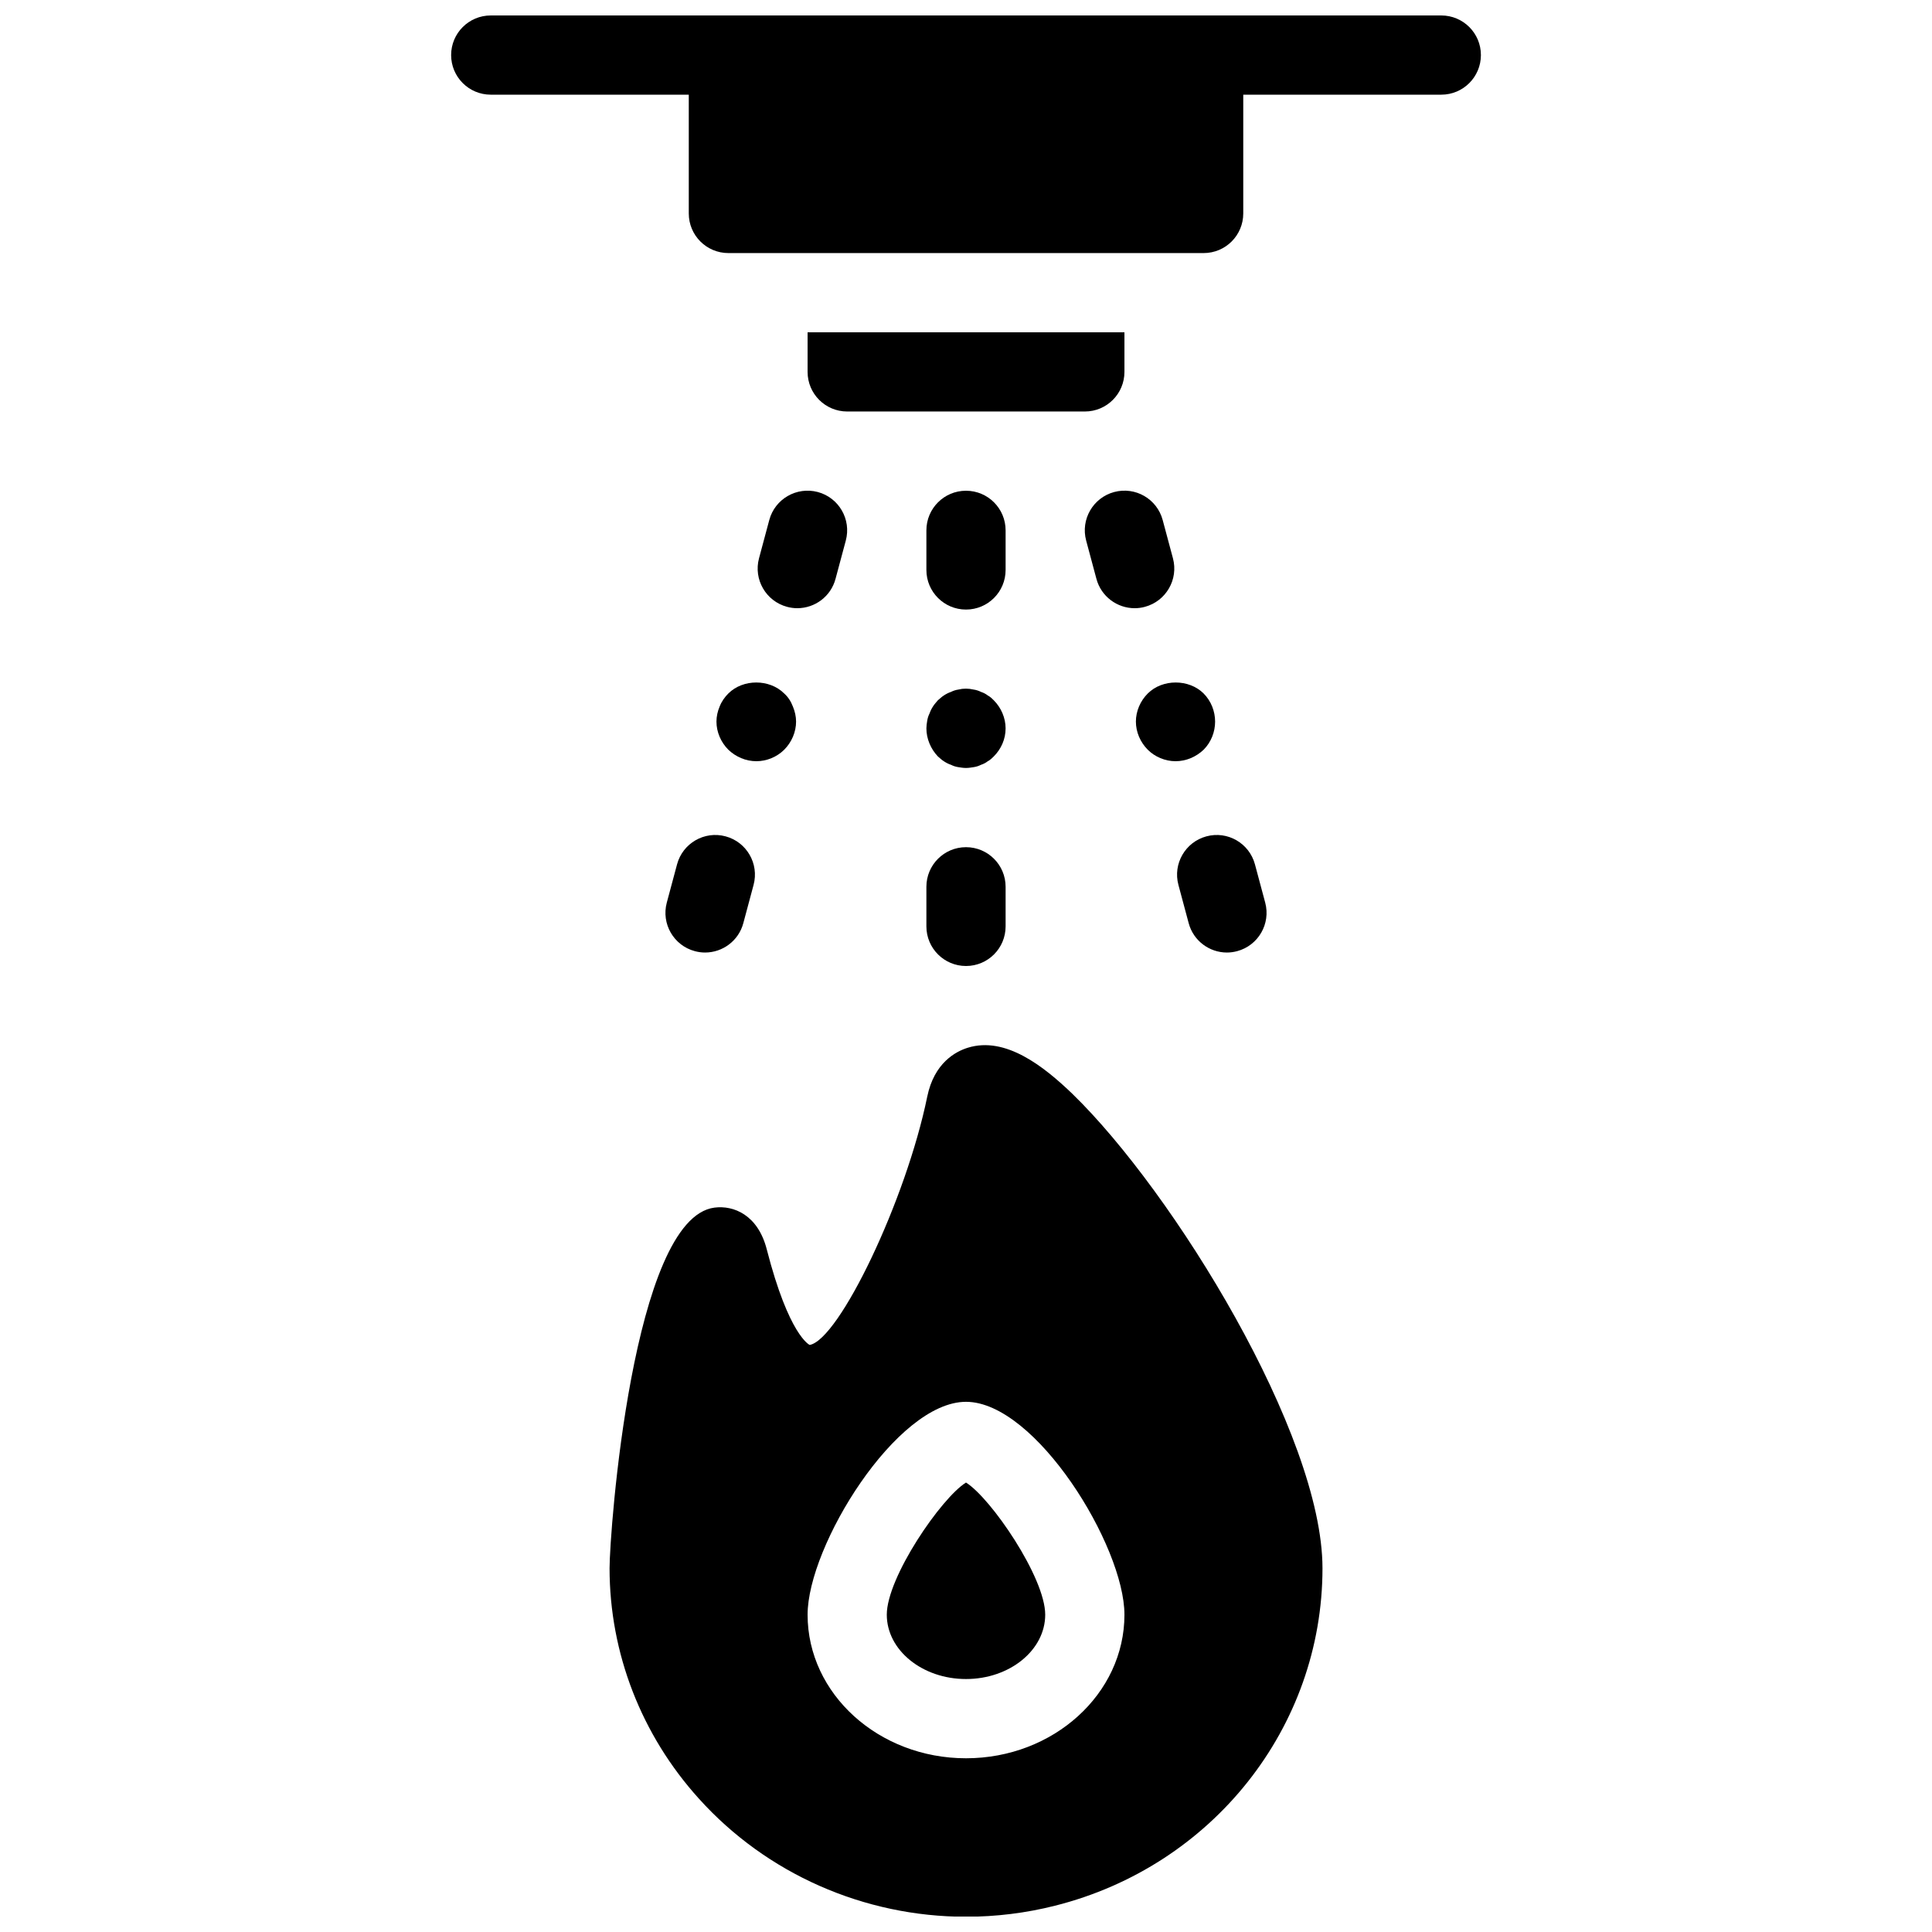
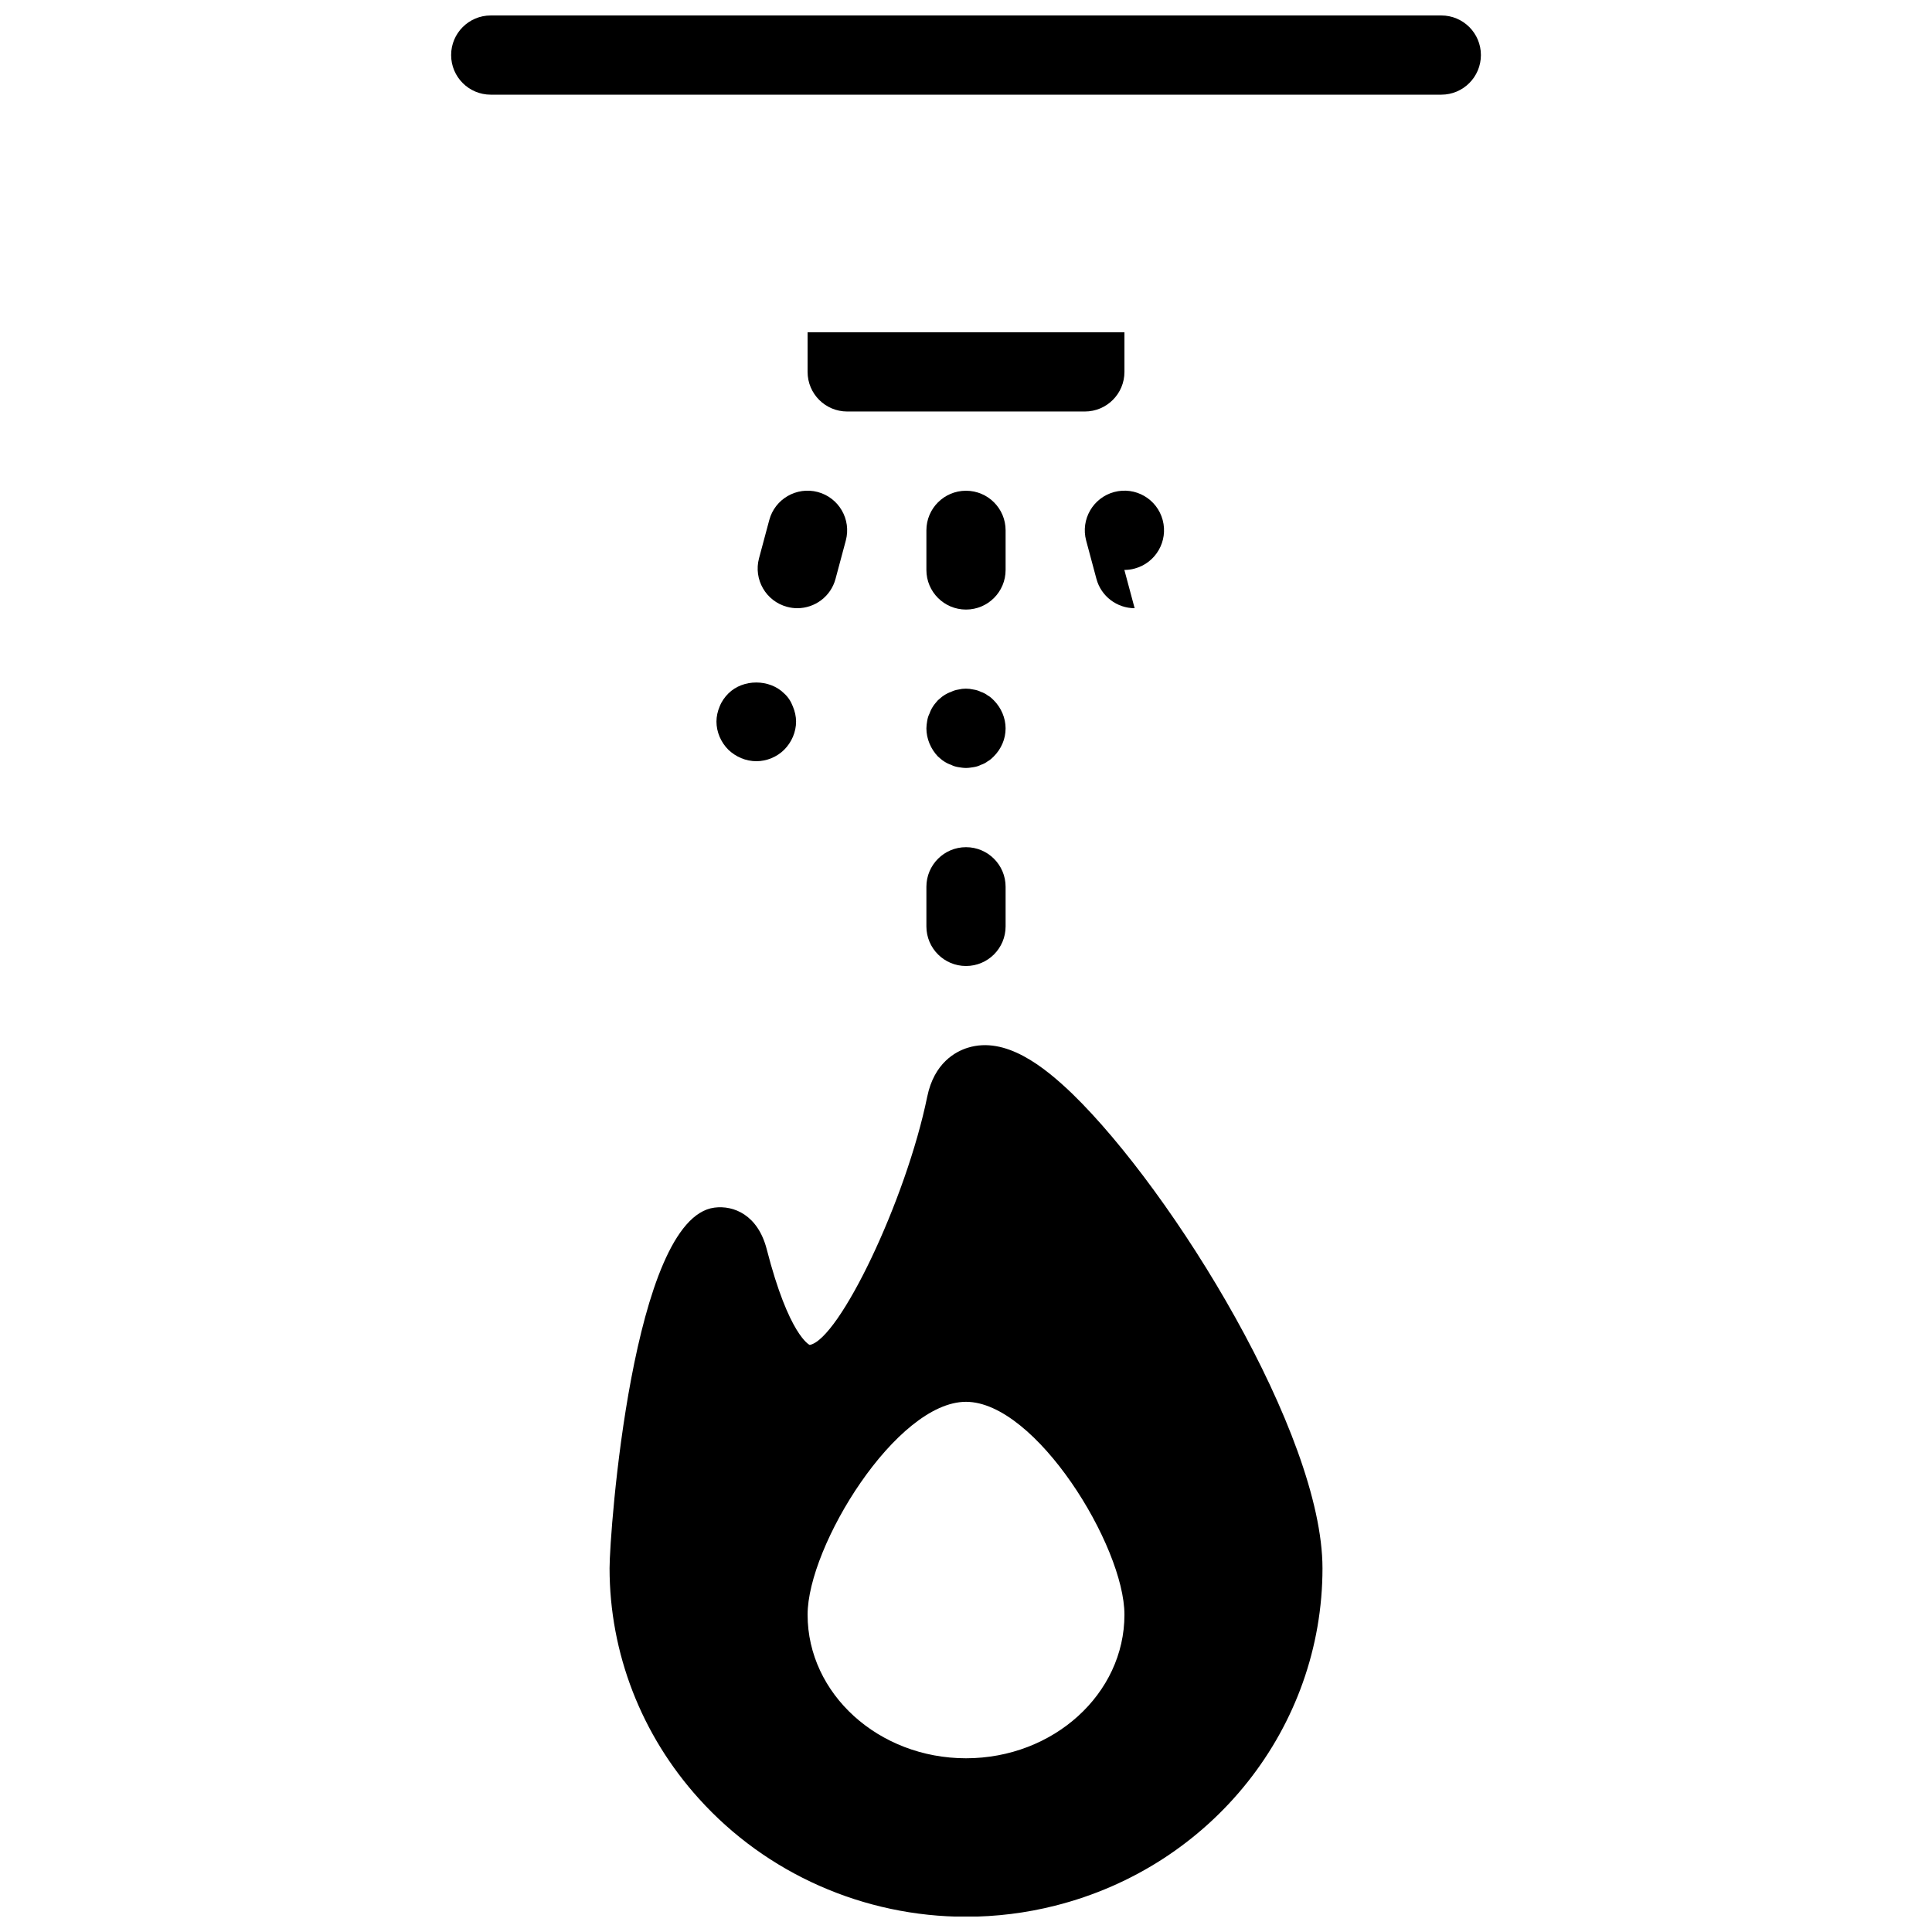
<svg xmlns="http://www.w3.org/2000/svg" width="800px" height="800px" version="1.1" viewBox="144 144 512 512">
  <defs>
    <clipPath id="c">
      <path d="m305 420h190v231.9h-190z" />
    </clipPath>
    <clipPath id="b">
      <path d="m326 148.09h148v63.906h-148z" />
    </clipPath>
    <clipPath id="a">
      <path d="m263 148.09h274v21.906h-274z" />
    </clipPath>
  </defs>
-   <path d="m400 536.89c-6.602 4.113-20.992 25.129-20.992 35.016 0 9.406 9.414 17.055 20.992 17.055s20.992-7.652 20.992-17.055c0-9.875-14.391-30.891-20.992-35.016z" />
  <g clip-path="url(#c)">
    <path d="m428.27 433.95c-7.652-7.367-17.801-15.387-27.793-12.289-3.223 0.996-8.902 4-10.746 12.941-5.637 27.512-23.344 64.395-31.152 65.82-0.062-0.02-5.512-2.477-11.387-25.359-2.352-9.121-8.785-11.691-13.855-11.031-21.754 2.781-27.797 86.172-27.797 95.547 0 22.516 8.418 44.219 23.699 61.109 17.906 19.867 43.707 31.27 70.766 31.27 7.977 0 15.902-0.988 23.555-2.918 41.754-10.496 70.91-47.273 70.91-89.445-0.004-35.559-39.52-99.699-66.199-125.64zm-28.266 176.01c-23.152 0-41.984-17.066-41.984-38.047 0-18.168 23.523-56.418 41.984-56.418s41.984 38.246 41.984 56.418c0 20.98-18.832 38.047-41.984 38.047z" />
  </g>
  <g clip-path="url(#b)">
-     <path d="m462.98 148.09h-125.95c-5.805 0-10.496 4.703-10.496 10.496v41.984c0 5.793 4.691 10.496 10.496 10.496h125.95c5.805 0 10.496-4.703 10.496-10.496v-41.984c0-5.793-4.695-10.496-10.496-10.496z" />
-   </g>
+     </g>
  <path d="m358.02 232.06v10.496c0 5.793 4.691 10.496 10.496 10.496h62.977c5.805 0 10.496-4.703 10.496-10.496v-10.496z" />
  <path d="m400 305.54c-5.805 0-10.496-4.703-10.496-10.496v-10.496c0-5.793 4.691-10.496 10.496-10.496s10.496 4.703 10.496 10.496v10.496c0 5.793-4.691 10.496-10.496 10.496z" />
  <path d="m400 400c-5.805 0-10.496-4.703-10.496-10.496v-10.496c0-5.793 4.691-10.496 10.496-10.496s10.496 4.703 10.496 10.496v10.496c0 5.793-4.691 10.496-10.496 10.496z" />
  <path d="m400 347.52c-0.641 0-1.363-0.105-1.996-0.211-0.723-0.105-1.363-0.316-1.984-0.629-0.641-0.211-1.258-0.523-1.898-0.945-0.523-0.316-1.051-0.84-1.562-1.258-1.91-1.996-3.055-4.727-3.055-7.453 0-0.629 0.105-1.363 0.211-1.996 0.117-0.734 0.316-1.363 0.641-1.996 0.211-0.629 0.523-1.258 0.945-1.891 0.316-0.523 0.84-1.051 1.258-1.574 0.523-0.418 1.051-0.945 1.562-1.258 0.641-0.418 1.258-0.734 1.898-0.945 0.629-0.316 1.258-0.523 1.984-0.629 1.258-0.316 2.625-0.316 3.988 0 0.734 0.105 1.363 0.316 1.996 0.629 0.629 0.211 1.258 0.523 1.785 0.945 0.629 0.316 1.156 0.84 1.574 1.258 1.992 1.996 3.148 4.727 3.148 7.457 0 2.832-1.156 5.457-3.148 7.453-0.418 0.418-0.957 0.945-1.574 1.258-0.523 0.418-1.156 0.734-1.785 0.945-0.641 0.316-1.258 0.523-1.996 0.629-0.629 0.105-1.363 0.211-1.992 0.211z" />
-   <path d="m469.14 396.43c-4.629 0-8.879-3.098-10.129-7.789l-2.719-10.141c-1.5-5.594 1.828-11.355 7.422-12.859 5.606-1.512 11.355 1.816 12.859 7.422l2.719 10.141c1.5 5.594-1.828 11.355-7.422 12.859-0.914 0.242-1.828 0.367-2.731 0.367z" />
-   <path d="m444.69 305.18c-4.629 0-8.879-3.098-10.129-7.789l-2.719-10.141c-1.5-5.594 1.828-11.355 7.422-12.859 5.617-1.5 11.355 1.816 12.859 7.422l2.719 10.141c1.5 5.594-1.828 11.355-7.422 12.859-0.914 0.254-1.828 0.367-2.731 0.367z" />
-   <path d="m455.52 345.73c-2.731 0-5.469-1.156-7.348-3.043-1.996-1.996-3.148-4.723-3.148-7.453s1.145-5.457 3.148-7.453c3.883-3.883 10.914-3.883 14.801 0 1.984 1.996 3.043 4.723 3.043 7.453s-1.059 5.457-3.043 7.453c-1.996 1.887-4.621 3.043-7.453 3.043z" />
-   <path d="m330.86 396.43c-0.902 0-1.816-0.117-2.731-0.367-5.594-1.5-8.922-7.254-7.422-12.859l2.719-10.141c1.5-5.606 7.262-8.934 12.859-7.422 5.594 1.5 8.922 7.254 7.422 12.859l-2.719 10.141c-1.246 4.691-5.5 7.789-10.129 7.789z" />
+   <path d="m444.69 305.18c-4.629 0-8.879-3.098-10.129-7.789l-2.719-10.141c-1.5-5.594 1.828-11.355 7.422-12.859 5.617-1.5 11.355 1.816 12.859 7.422c1.5 5.594-1.828 11.355-7.422 12.859-0.914 0.254-1.828 0.367-2.731 0.367z" />
  <path d="m355.3 305.18c-0.902 0-1.816-0.117-2.731-0.367-5.594-1.5-8.922-7.254-7.422-12.859l2.719-10.141c1.5-5.594 7.254-8.91 12.859-7.422 5.594 1.5 8.922 7.254 7.422 12.859l-2.719 10.141c-1.246 4.695-5.488 7.789-10.129 7.789z" />
  <path d="m344.47 345.73c-2.844 0-5.469-1.156-7.453-3.043-1.996-1.996-3.148-4.723-3.148-7.453 0-1.363 0.305-2.731 0.84-3.988 0.523-1.363 1.363-2.519 2.309-3.465 3.883-3.883 10.914-3.883 14.801 0 1.051 0.945 1.785 2.098 2.309 3.465 0.523 1.258 0.84 2.625 0.84 3.988 0 2.731-1.156 5.457-3.148 7.453-1.898 1.887-4.617 3.043-7.348 3.043z" />
  <g clip-path="url(#a)">
    <path d="m525.95 169.09h-251.9c-5.805 0-10.496-4.703-10.496-10.496 0-5.793 4.691-10.496 10.496-10.496h251.91c5.805 0 10.496 4.703 10.496 10.496-0.004 5.793-4.695 10.496-10.5 10.496z" />
  </g>
</svg>